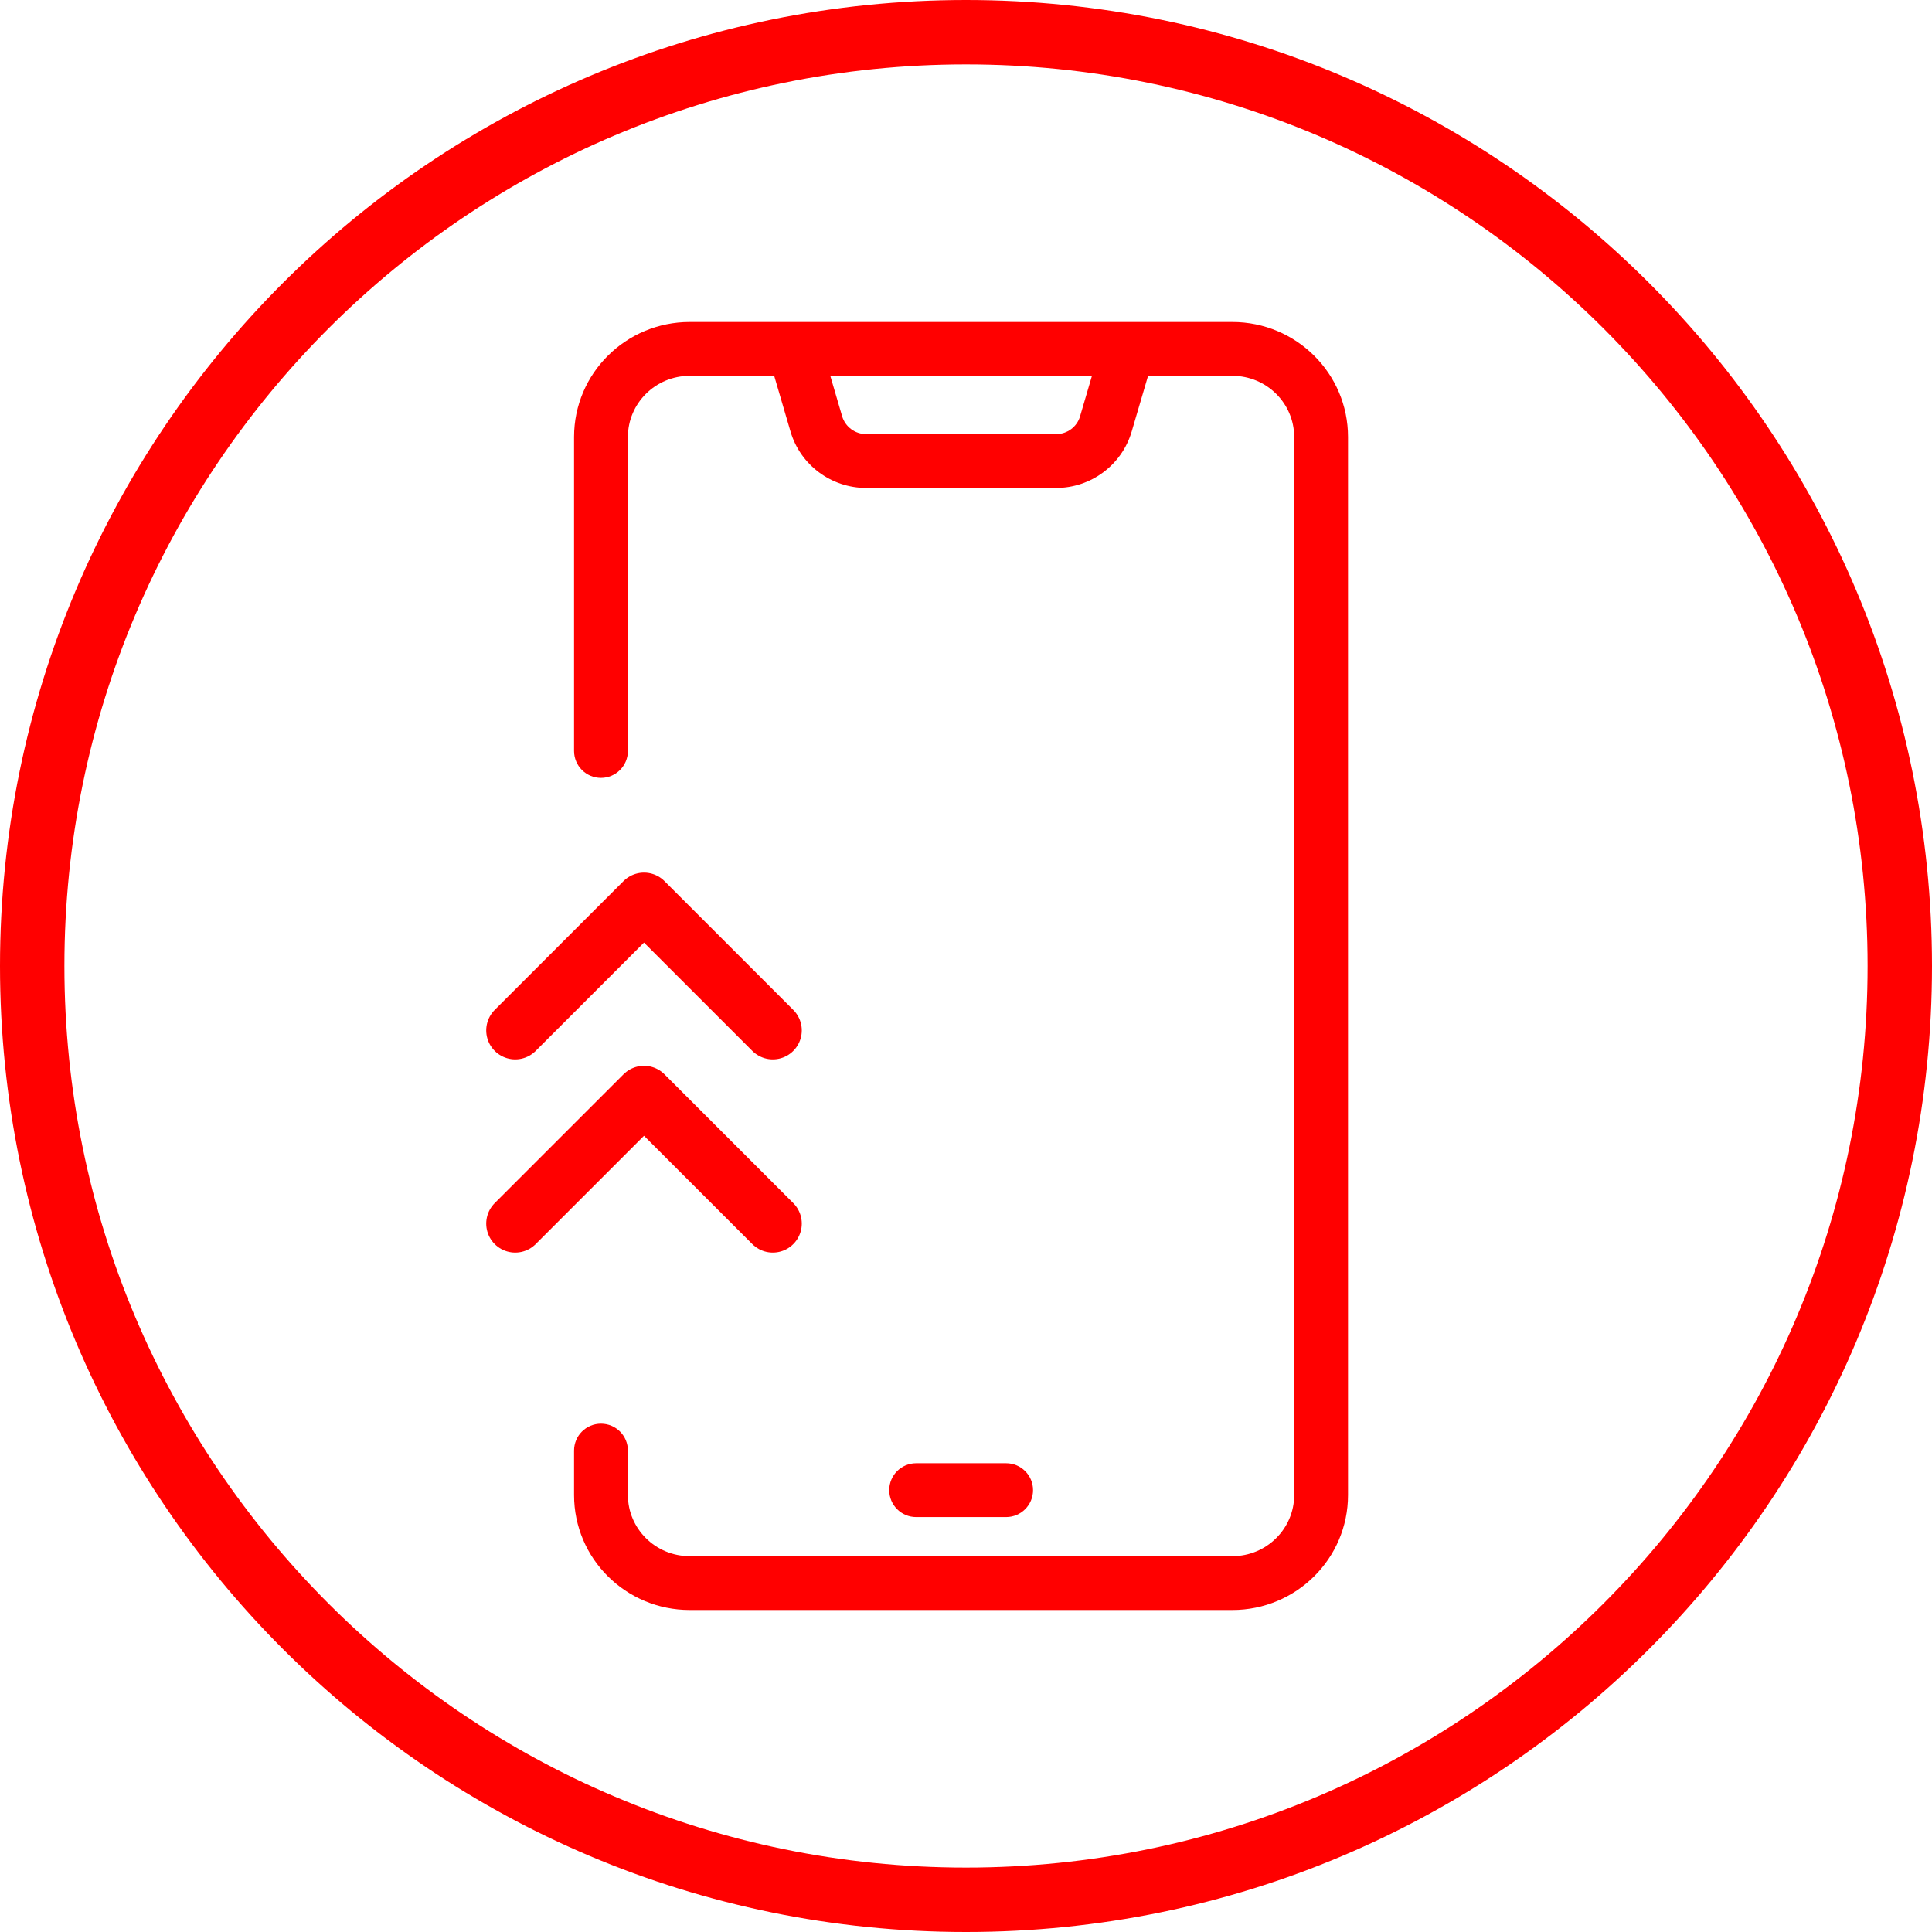
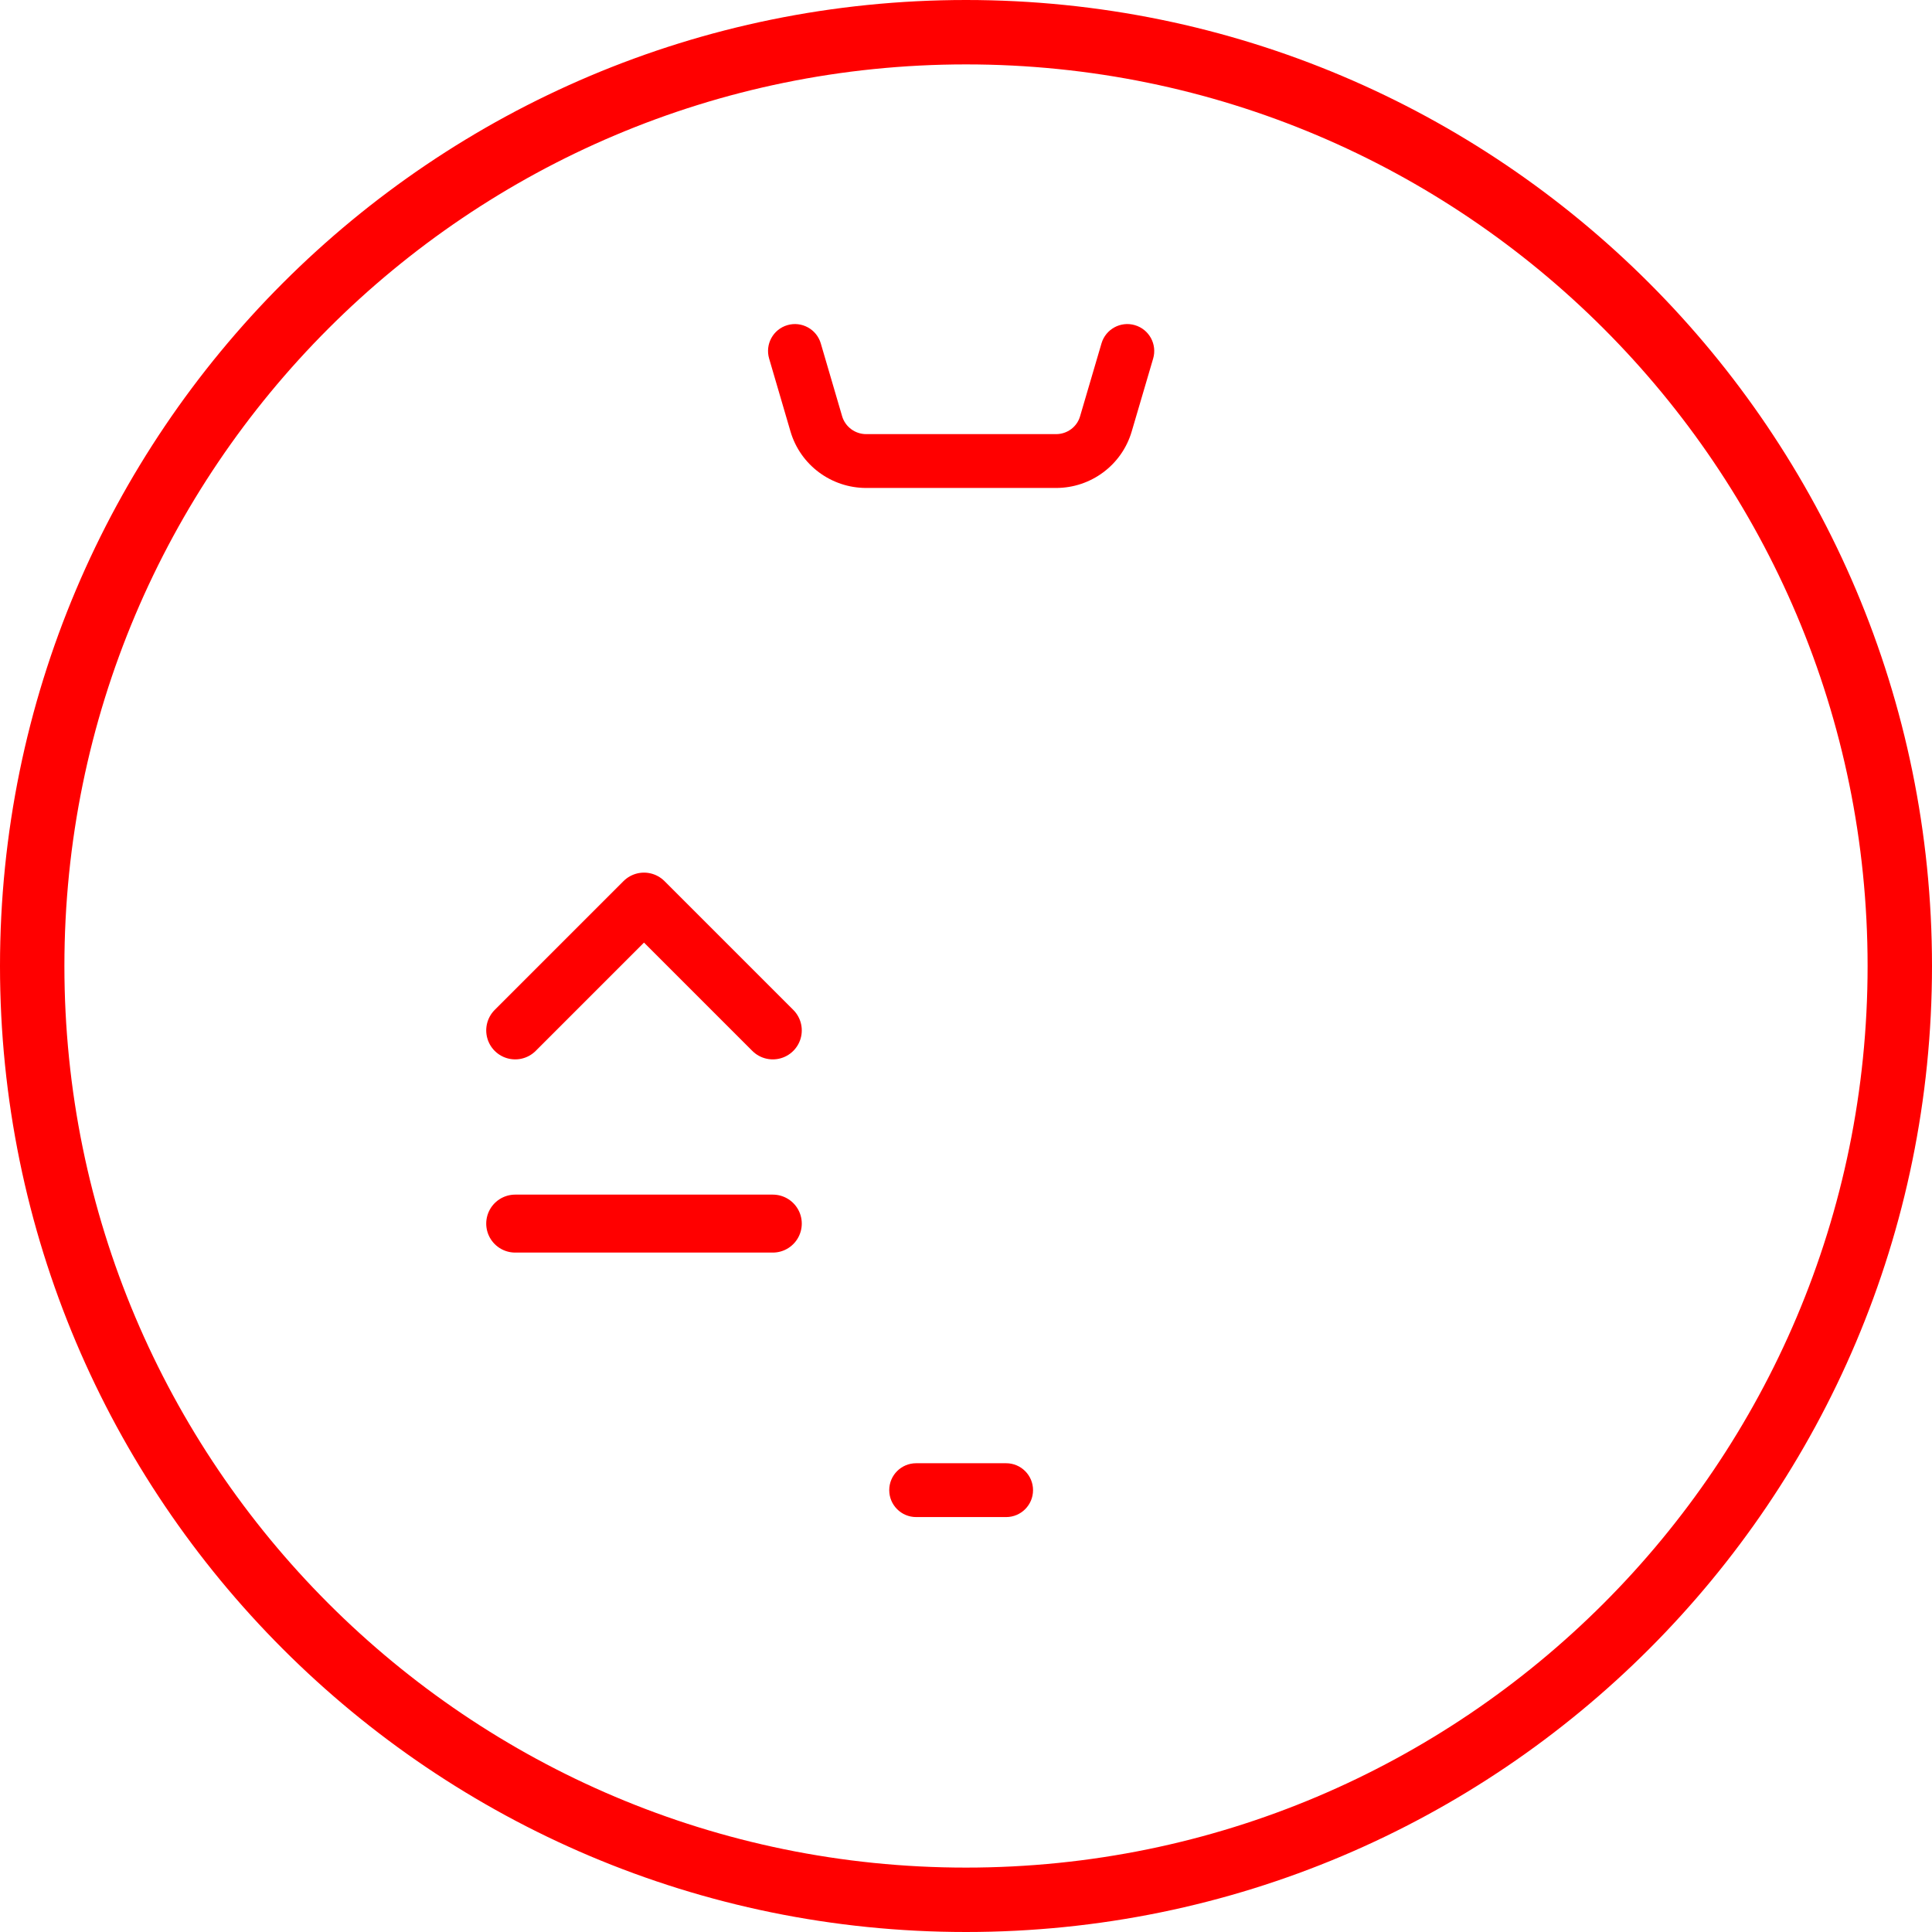
<svg xmlns="http://www.w3.org/2000/svg" width="30" height="30" viewBox="0 0 30 30" fill="none">
  <path d="M15 0.5C23.008 0.5 29.5 6.992 29.5 15C29.5 23.008 23.008 29.5 15 29.5C6.992 29.5 0.5 23.008 0.5 15C0.5 6.992 6.992 0.5 15 0.5Z" stroke="#FF0000" stroke-miterlimit="10" />
-   <path fill-rule="evenodd" clip-rule="evenodd" d="M10.71 5.836C10.177 5.836 9.75 6.264 9.75 6.786V11.661C9.75 11.891 9.563 12.079 9.332 12.079C9.101 12.079 8.914 11.891 8.914 11.661V6.786C8.914 5.797 9.72 5 10.71 5H19.136C20.125 5 20.932 5.797 20.932 6.786L20.932 23.215C20.932 24.204 20.125 25 19.136 25H10.71C9.72 25 8.914 24.204 8.914 23.215V22.525C8.914 22.294 9.101 22.107 9.332 22.107C9.563 22.107 9.75 22.294 9.75 22.525V23.215C9.75 23.736 10.176 24.164 10.71 24.164H19.136C19.669 24.164 20.096 23.736 20.096 23.215L20.096 6.786C20.096 6.264 19.669 5.836 19.136 5.836H10.71Z" fill="#FF0000" />
  <path fill-rule="evenodd" clip-rule="evenodd" d="M12.226 5.049C12.447 4.984 12.68 5.111 12.745 5.332L13.077 6.465C13.077 6.465 13.077 6.465 13.077 6.465C13.125 6.626 13.276 6.741 13.45 6.741H16.399C16.573 6.741 16.724 6.627 16.771 6.465C16.771 6.465 16.771 6.465 16.771 6.465L17.104 5.332C17.169 5.111 17.401 4.984 17.622 5.049C17.844 5.114 17.971 5.346 17.906 5.568L17.573 6.7C17.42 7.221 16.941 7.577 16.399 7.577H13.45C12.908 7.577 12.428 7.221 12.275 6.701L11.943 5.568C11.878 5.346 12.005 5.114 12.226 5.049Z" fill="#FF0000" />
  <path fill-rule="evenodd" clip-rule="evenodd" d="M13.808 23.139C13.808 22.908 13.995 22.721 14.226 22.721H15.623C15.854 22.721 16.041 22.908 16.041 23.139C16.041 23.37 15.854 23.557 15.623 23.557H14.226C13.995 23.557 13.808 23.37 13.808 23.139Z" fill="#FF0000" />
  <path d="M8 16L10 14L12 16" stroke="#FF0000" stroke-width="0.9" stroke-linecap="round" stroke-linejoin="round" />
-   <path d="M8 19L10 17L12 19" stroke="#FF0000" stroke-width="0.9" stroke-linecap="round" stroke-linejoin="round" />
+   <path d="M8 19L12 19" stroke="#FF0000" stroke-width="0.9" stroke-linecap="round" stroke-linejoin="round" />
</svg>